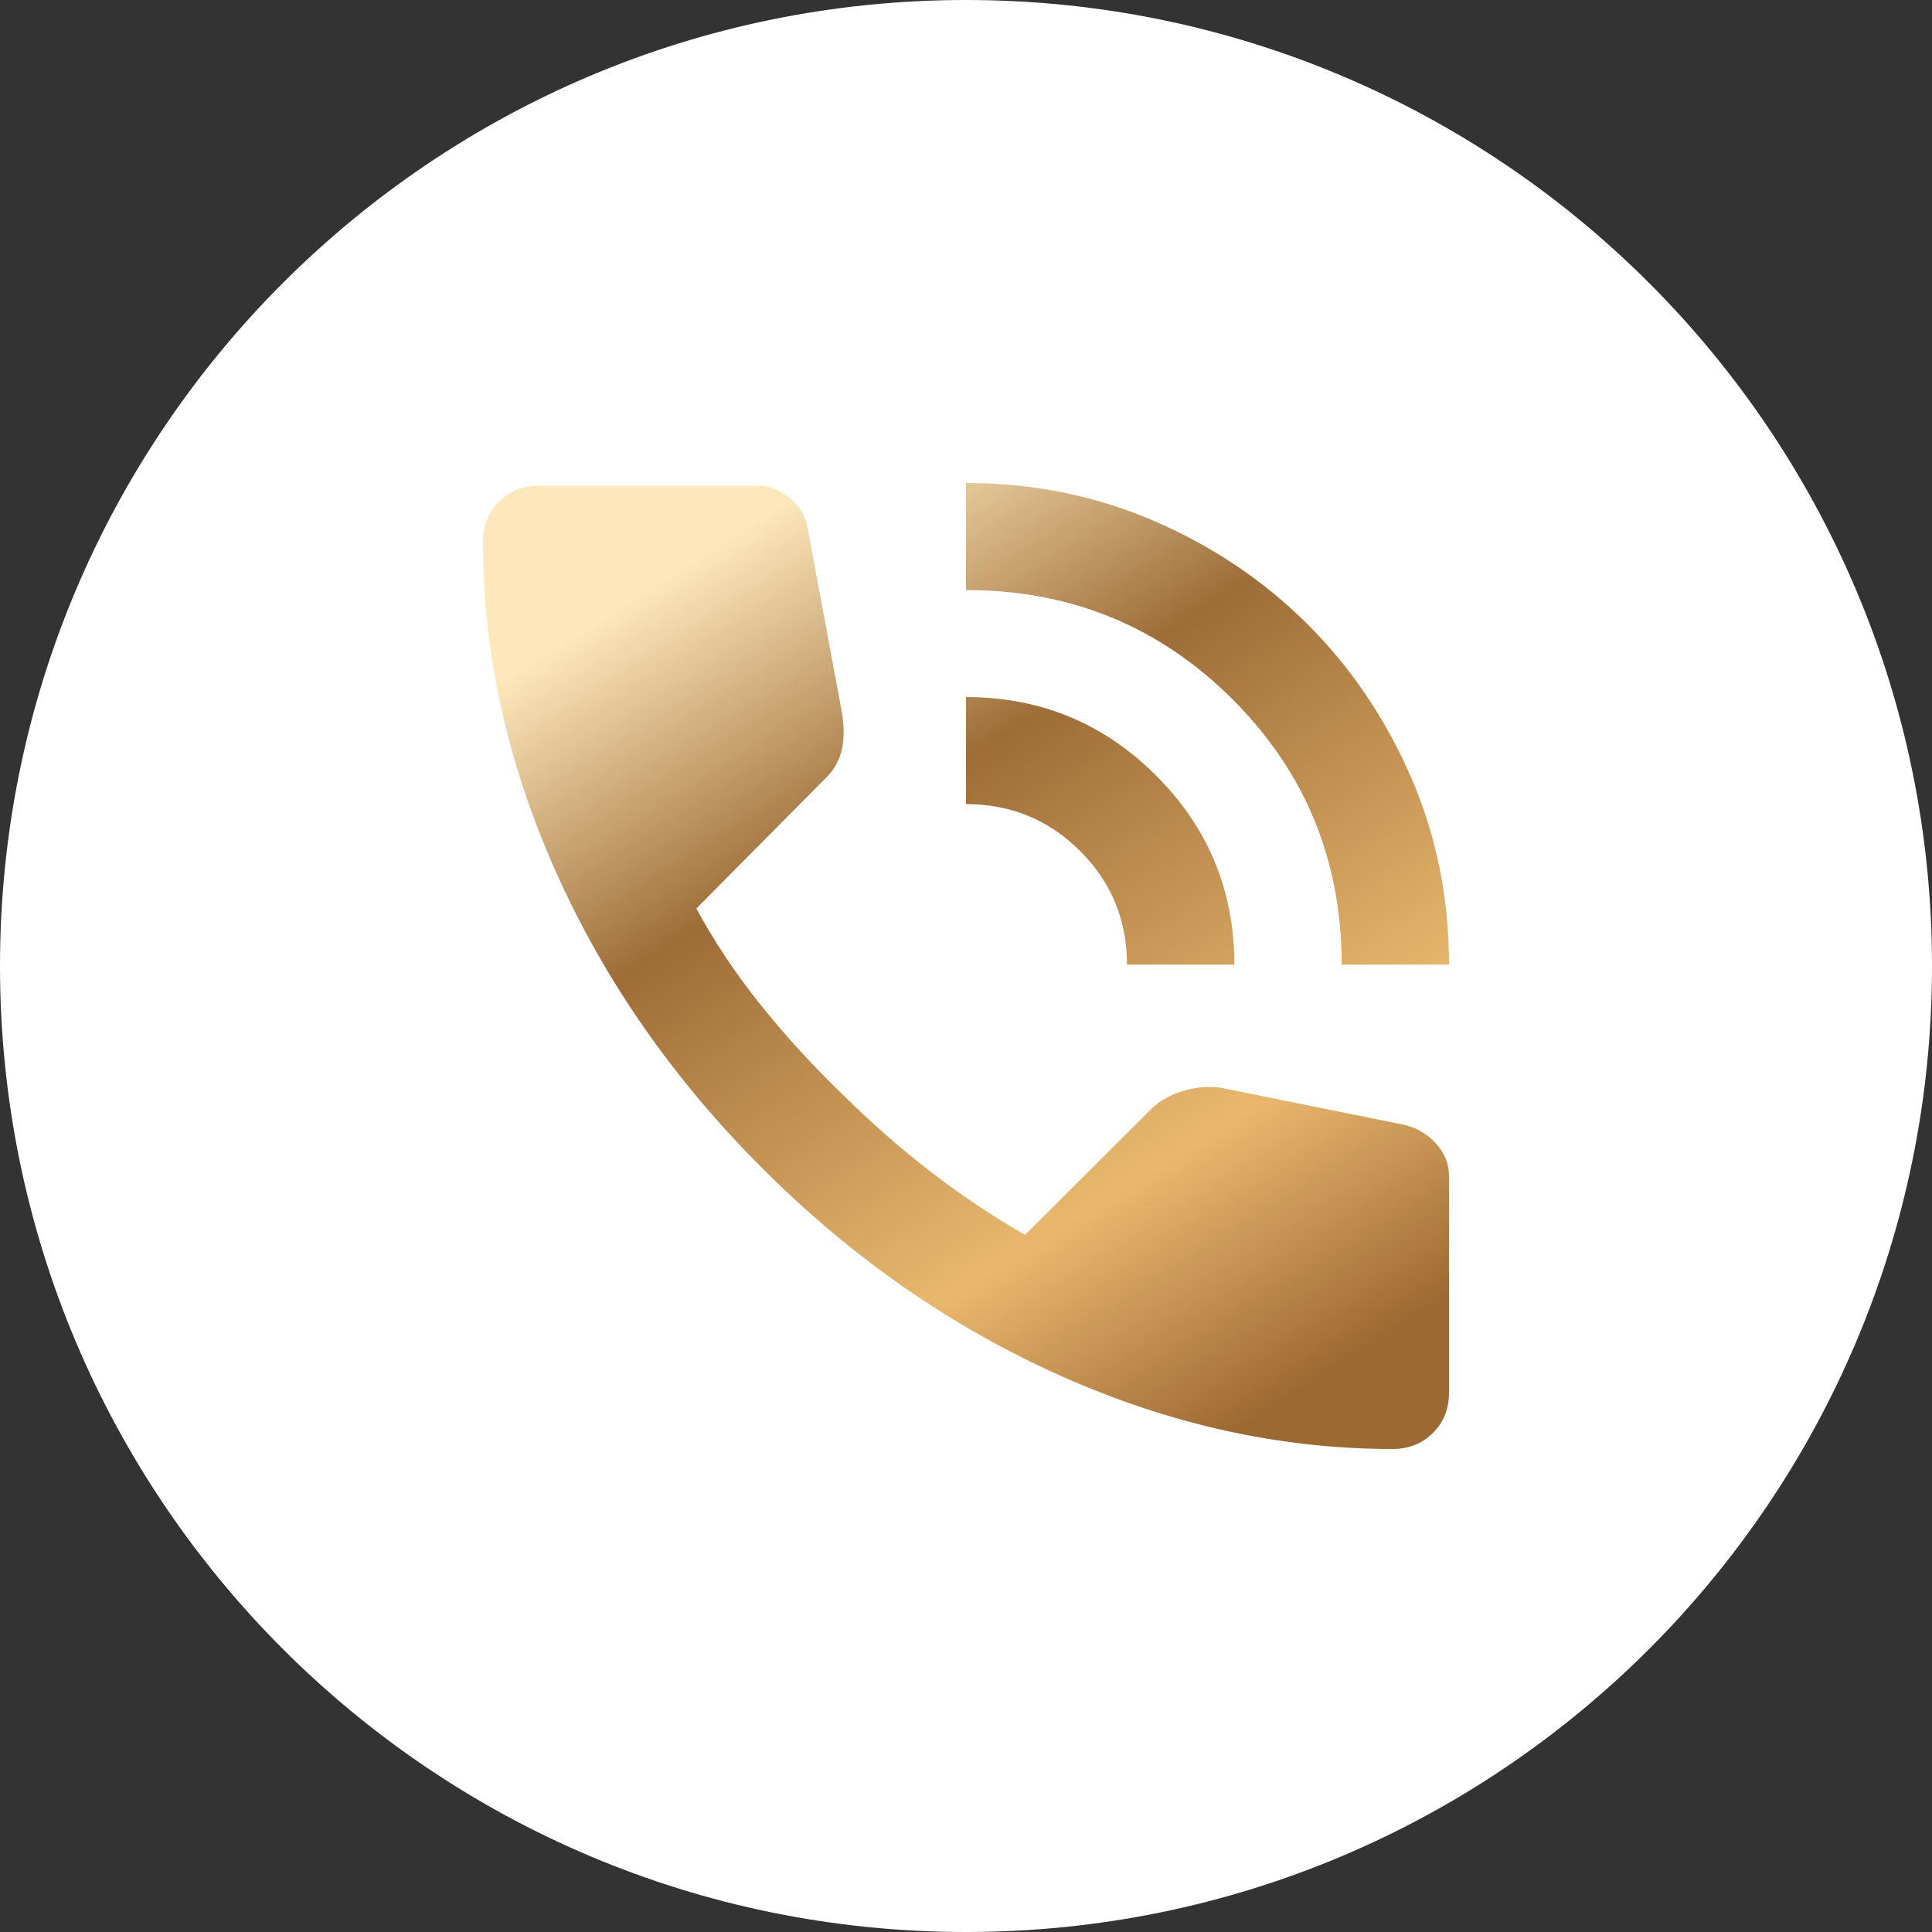
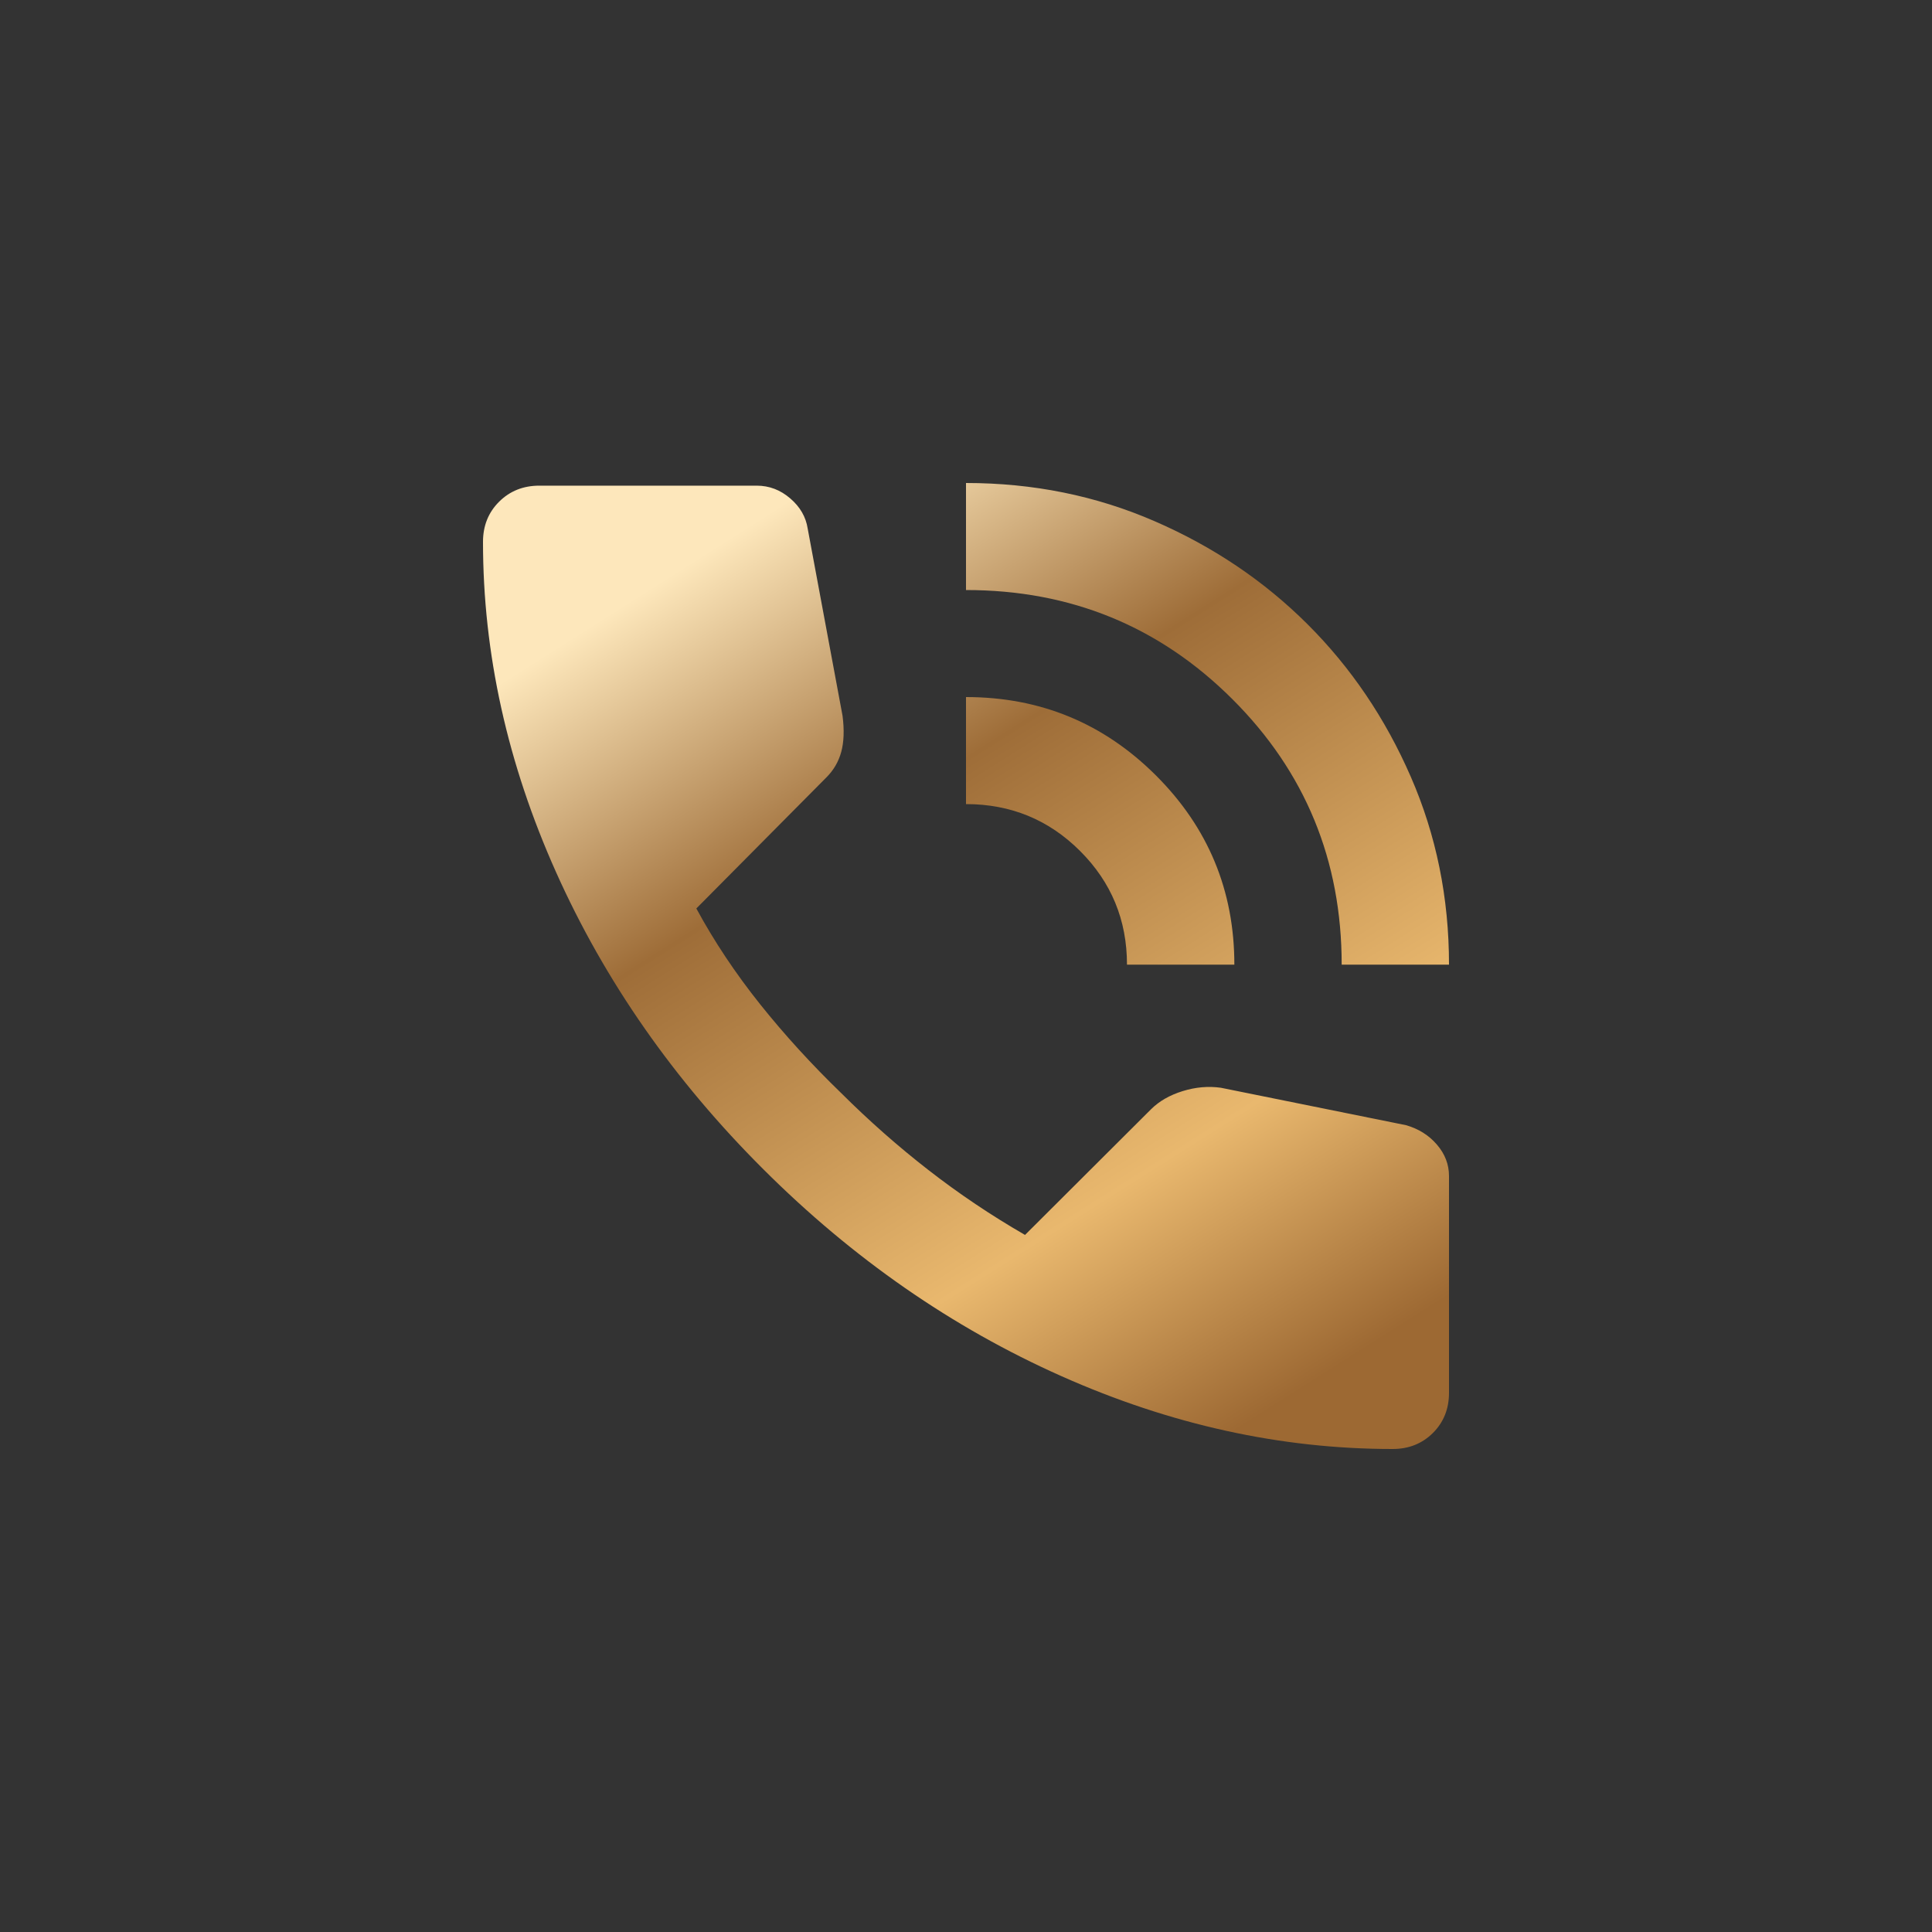
<svg xmlns="http://www.w3.org/2000/svg" width="40" height="40" viewBox="0 0 40 40" fill="none">
  <rect x="0" y="0" width="40" height="40" fill="#333333" stroke="none" />
  <g clip-path="url(#clip0_569_153)">
-     <path d="M20 40C31.046 40 40 31.046 40 20C40 8.954 31.046 0 20 0C8.954 0 0 8.954 0 20C0 31.046 8.954 40 20 40Z" fill="white" />
    <path d="M27.778 19.972C27.778 17.812 27.023 15.979 25.514 14.474C24.005 12.969 22.167 12.216 20 12.216V10C21.389 10 22.69 10.263 23.903 10.79C25.116 11.316 26.171 12.027 27.069 12.922C27.968 13.818 28.681 14.871 29.208 16.08C29.736 17.29 30 18.587 30 19.972H27.778ZM23.333 19.972C23.333 19.049 23.009 18.264 22.361 17.618C21.713 16.971 20.926 16.648 20 16.648V14.432C21.537 14.432 22.847 14.972 23.931 16.053C25.014 17.133 25.556 18.439 25.556 19.972H23.333ZM28.833 30C26.518 30 24.232 29.497 21.972 28.49C19.713 27.484 17.657 26.057 15.806 24.21C13.954 22.364 12.523 20.314 11.514 18.061C10.505 15.808 10 13.527 10 11.219C10 10.886 10.111 10.609 10.333 10.388C10.556 10.166 10.833 10.055 11.167 10.055H15.667C15.926 10.055 16.157 10.143 16.361 10.319C16.565 10.494 16.685 10.702 16.722 10.942L17.444 14.82C17.482 15.115 17.472 15.365 17.417 15.568C17.361 15.771 17.259 15.946 17.111 16.094L14.417 18.809C14.787 19.492 15.227 20.152 15.736 20.79C16.245 21.427 16.806 22.041 17.417 22.632C17.991 23.204 18.593 23.735 19.222 24.224C19.852 24.714 20.518 25.162 21.222 25.568L23.833 22.964C24 22.798 24.218 22.673 24.486 22.59C24.755 22.507 25.018 22.484 25.278 22.521L29.111 23.296C29.37 23.37 29.583 23.504 29.75 23.698C29.917 23.892 30 24.109 30 24.349V28.837C30 29.169 29.889 29.446 29.667 29.668C29.444 29.889 29.167 30 28.833 30Z" fill="url(#paint0_linear_569_153)" />
  </g>
  <defs>
    <linearGradient id="paint0_linear_569_153" x1="14.643" y1="11.429" x2="25.995" y2="29.37" gradientUnits="userSpaceOnUse">
      <stop stop-color="#FDE7BB" />
      <stop offset="0.305" stop-color="#9E6D38" />
      <stop offset="0.74" stop-color="#E9B86E" />
      <stop offset="1" stop-color="#9D6933" />
    </linearGradient>
    <clipPath id="clip0_569_153">
      <rect width="40" height="40" fill="white" />
    </clipPath>
  </defs>
</svg>